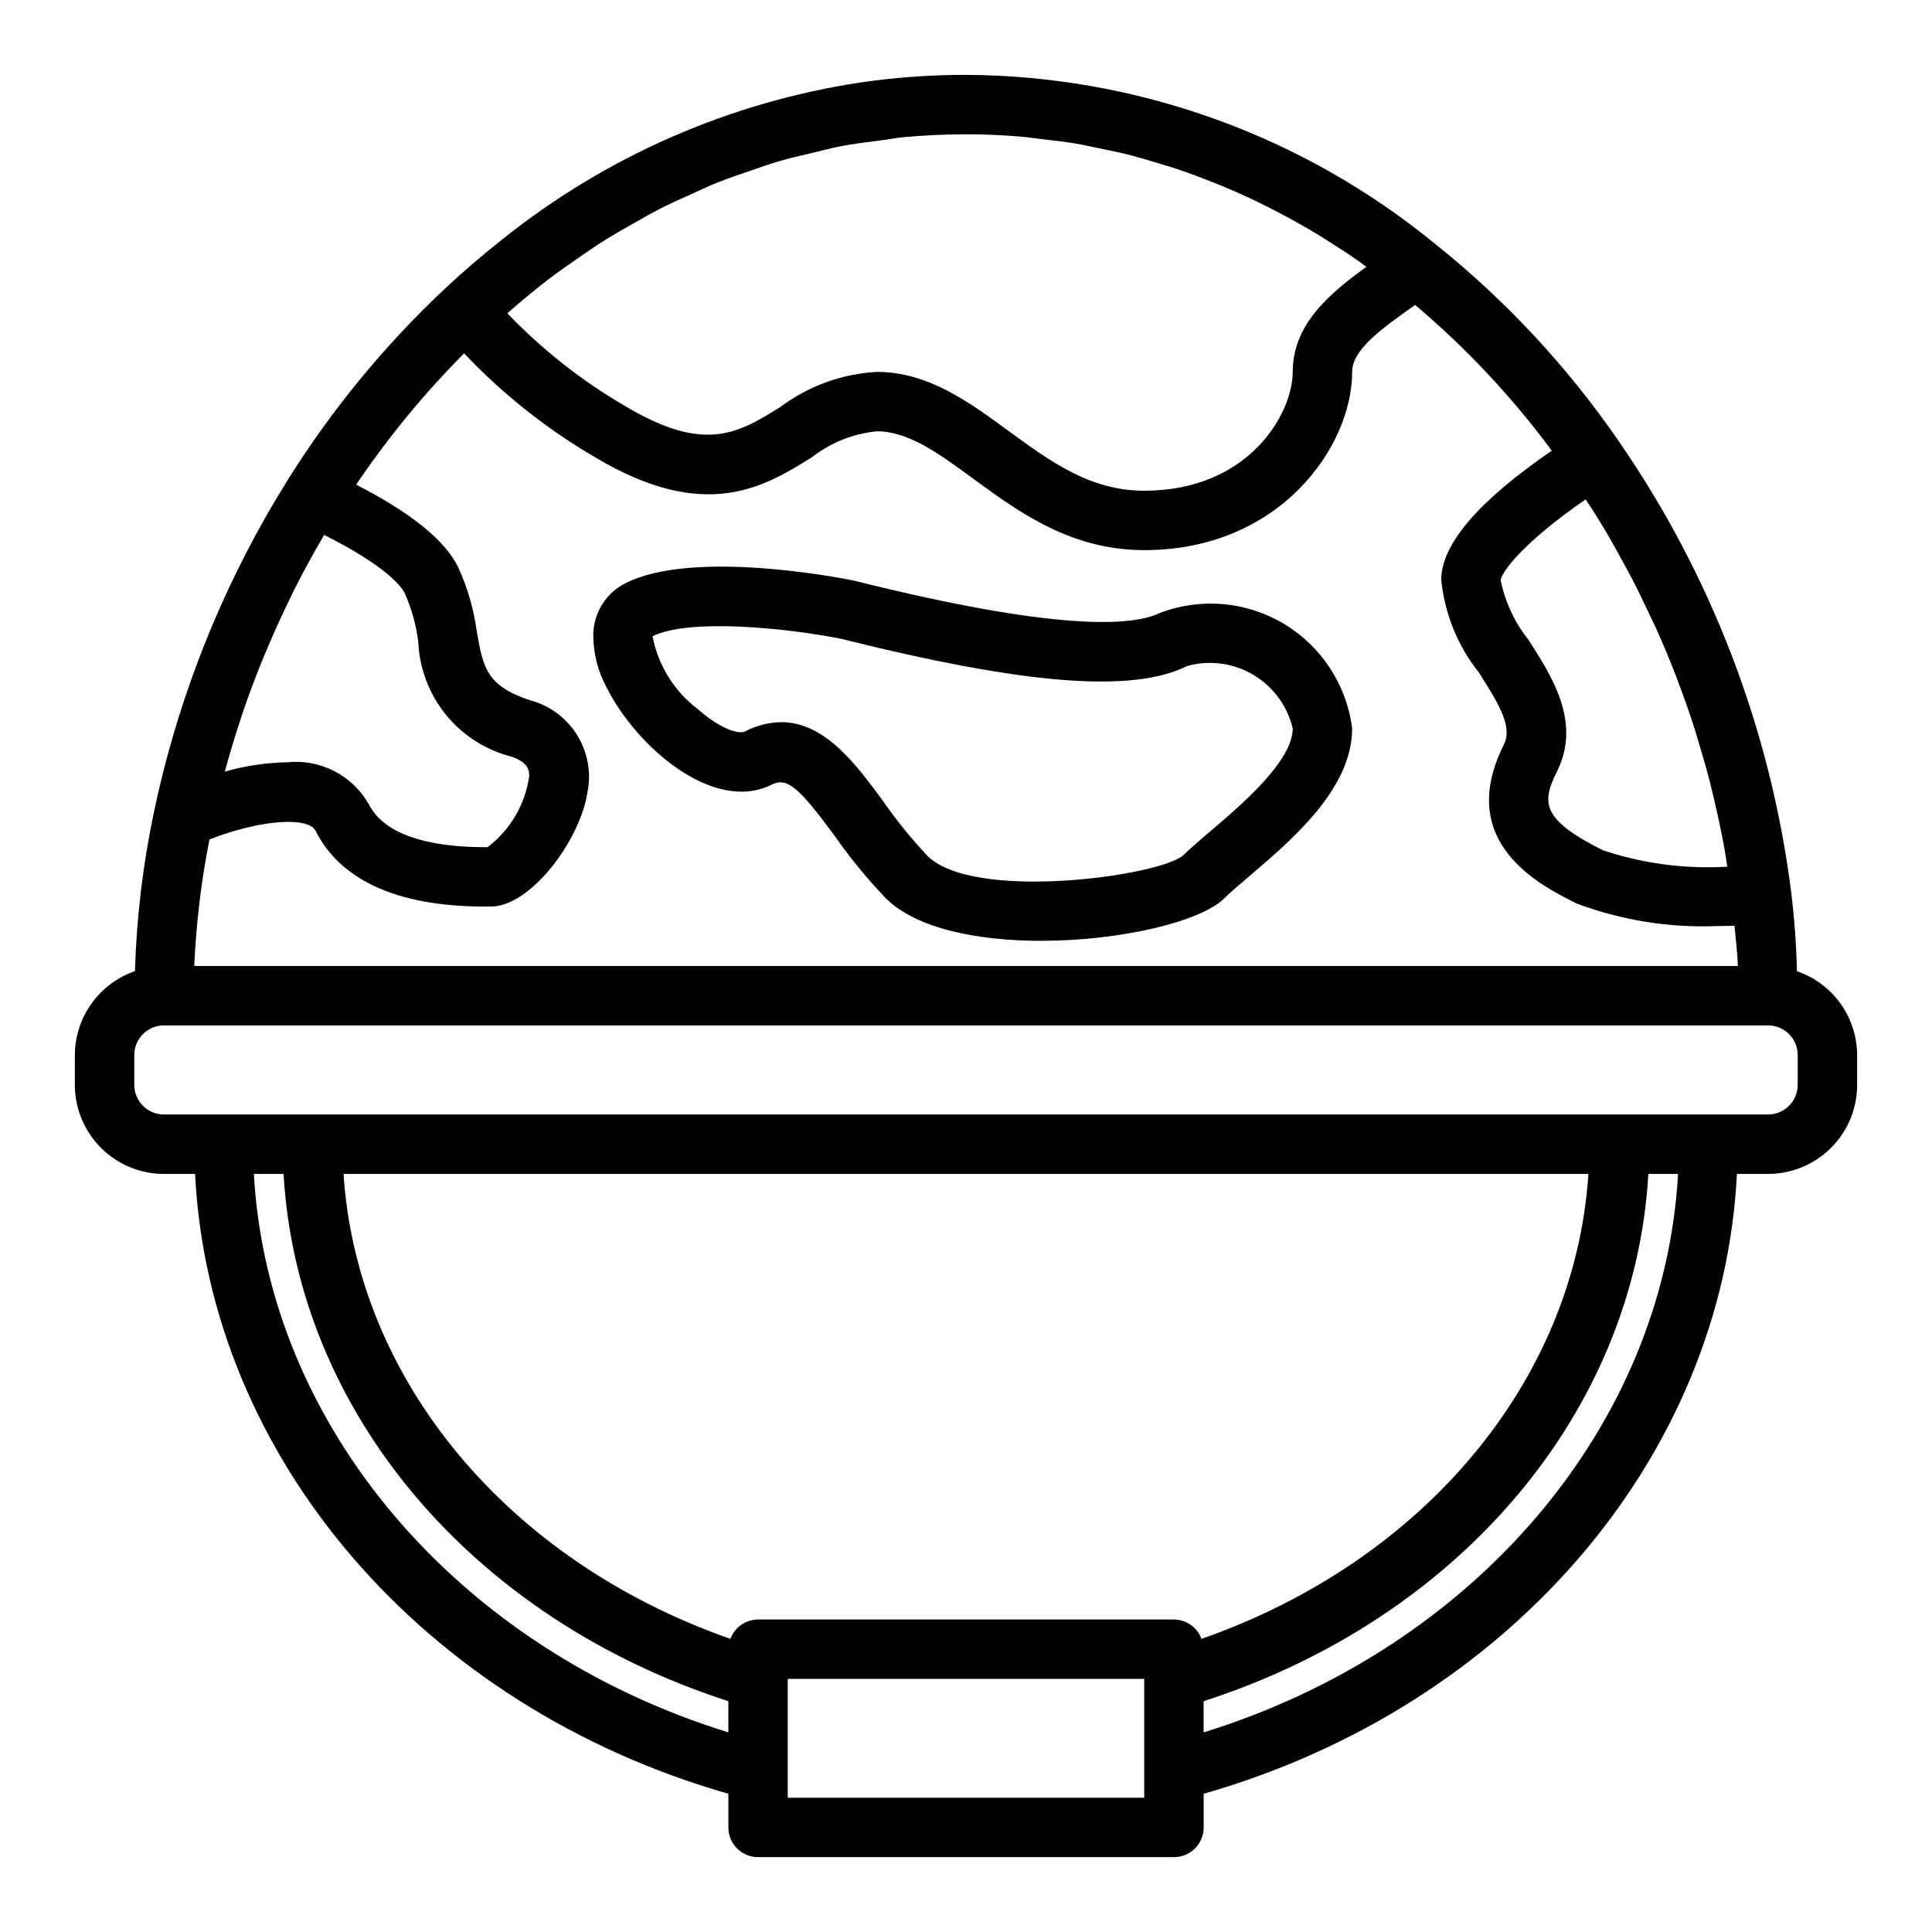
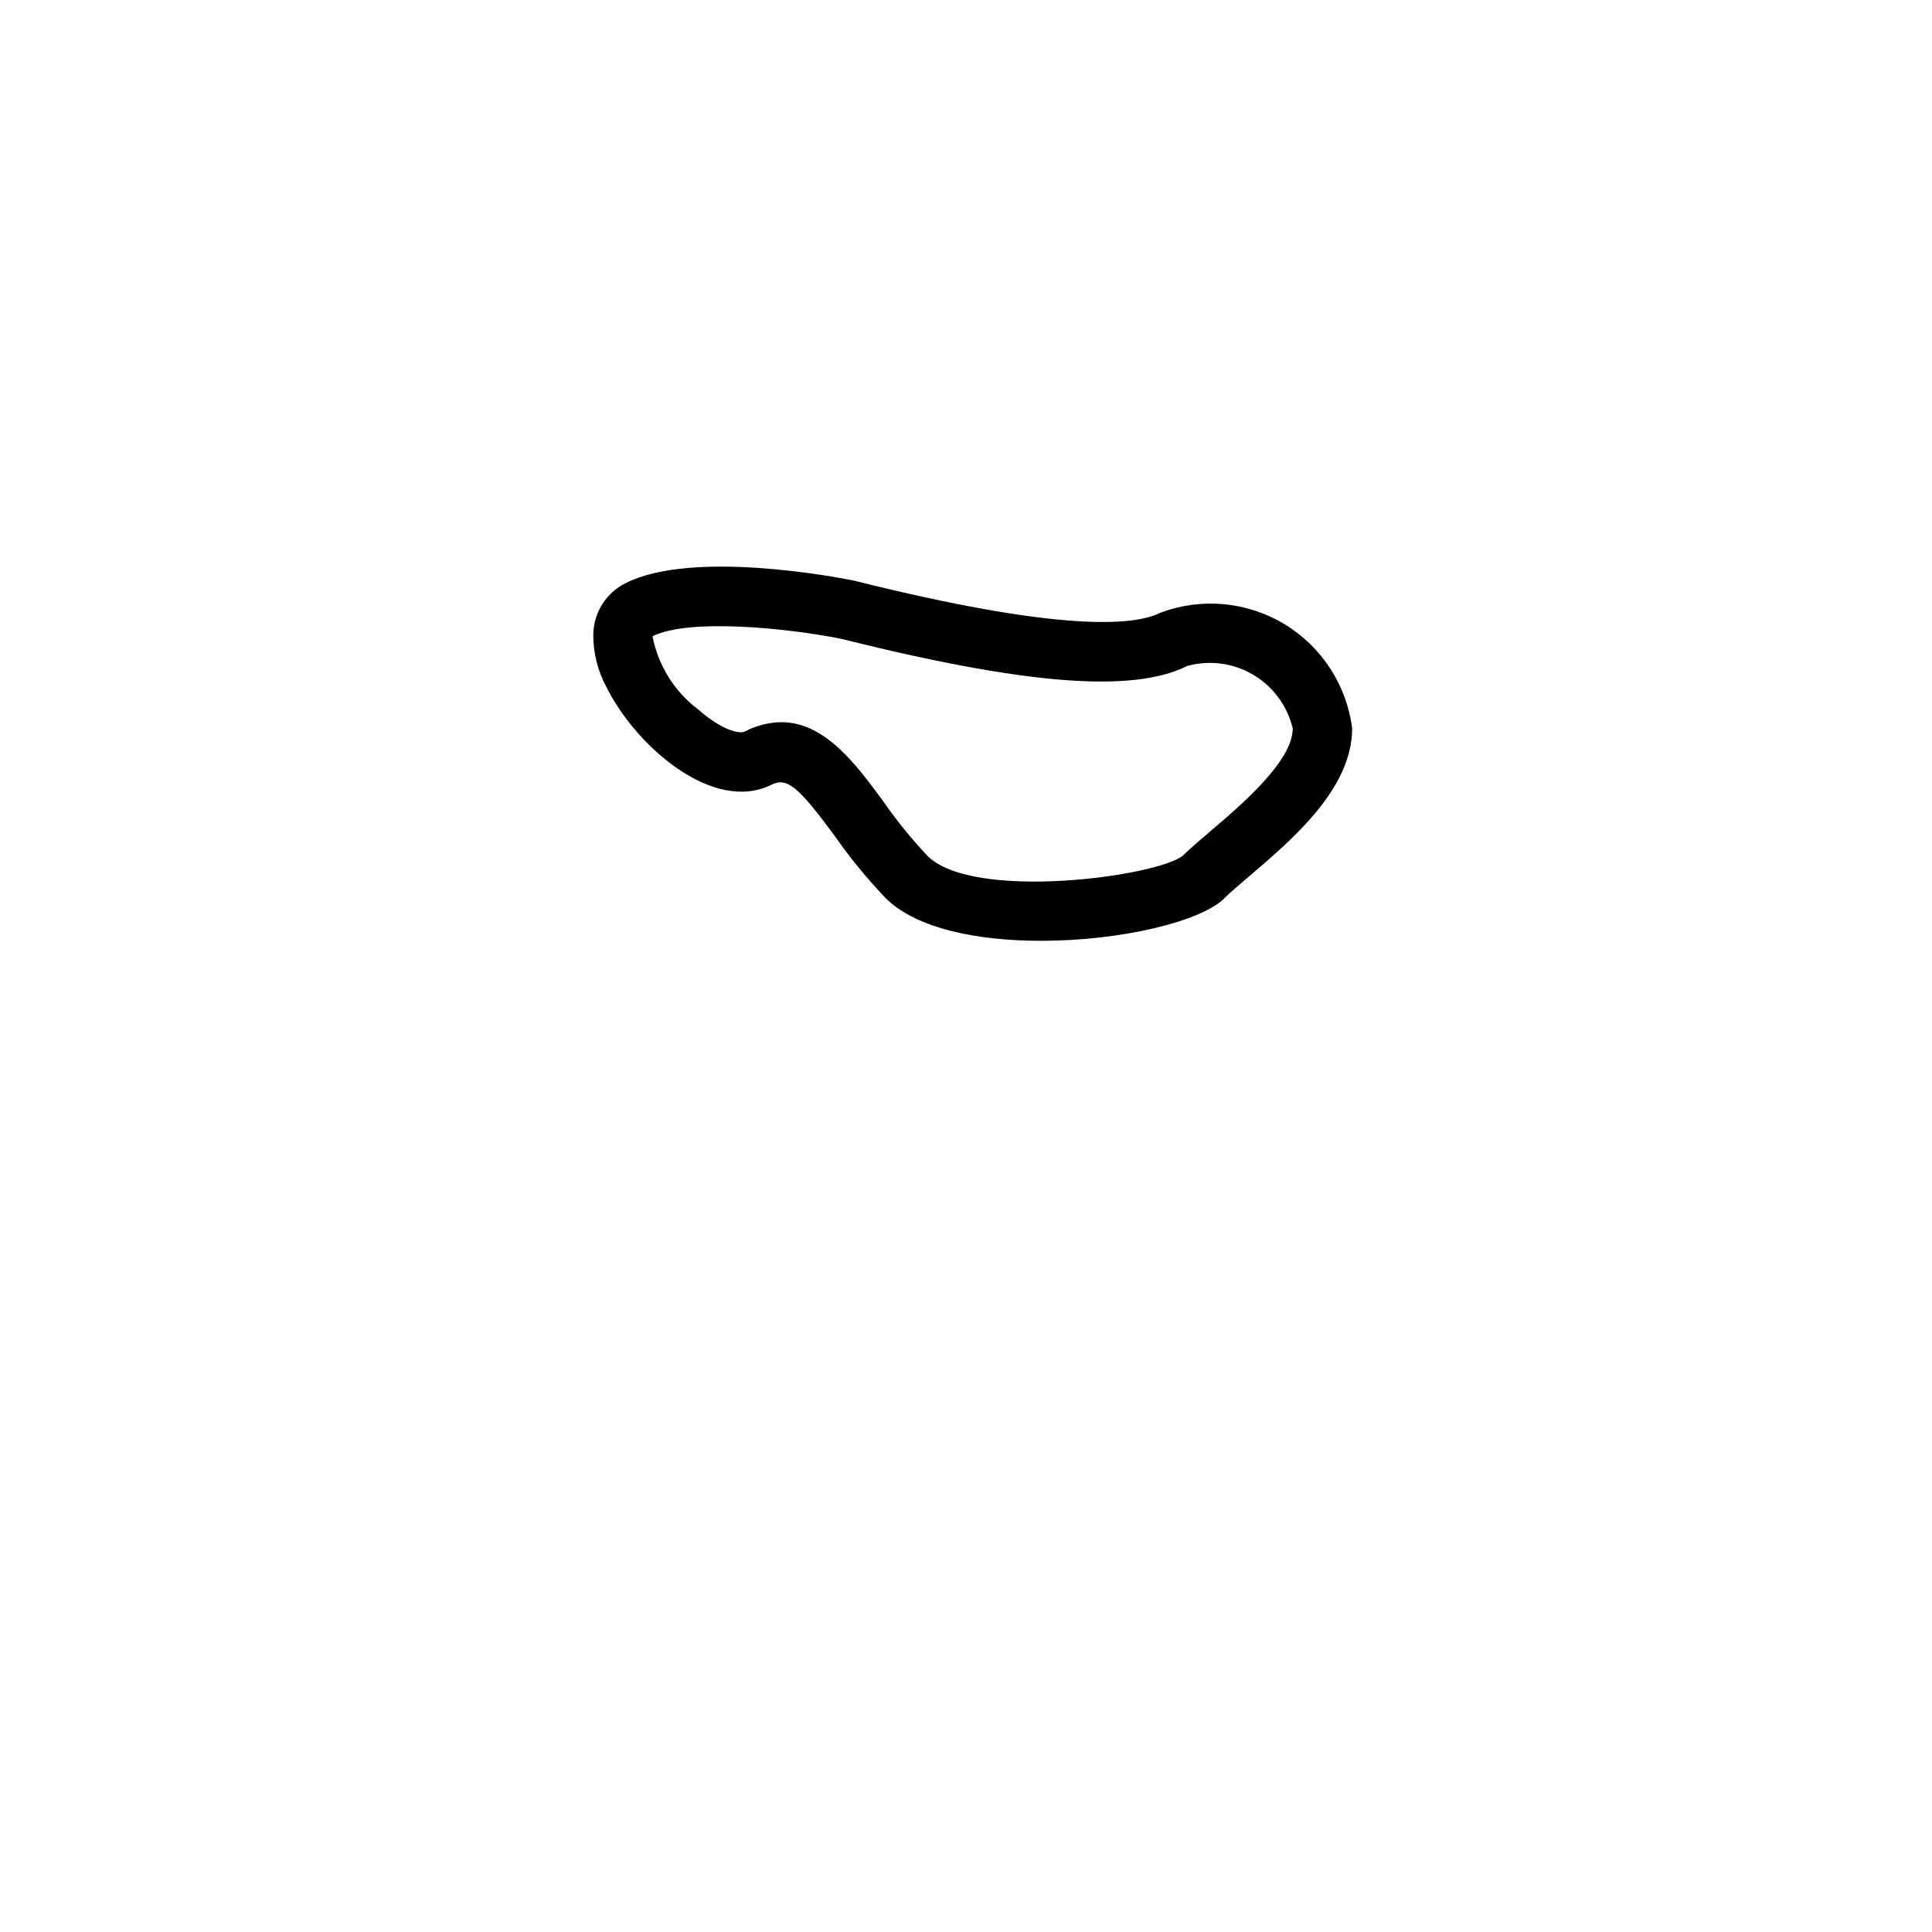
<svg xmlns="http://www.w3.org/2000/svg" fill="#000000" width="800px" height="800px" version="1.1" viewBox="144 144 512 512">
  <g>
-     <path d="m620.21 401.38c-0.164-7.117-0.691-14.227-1.574-21.293-5.473-42.805-21.129-83.676-45.66-119.18-13.543-19.684-29.902-37.27-48.562-52.199-35.094-28.785-79.023-44.629-124.41-44.871-9.43-0.004-18.848 0.68-28.176 2.047-34.637 5.285-67.273 19.594-94.629 41.488-5.184 4.078-10.258 8.43-15.215 13.059h-0.004c-16.09 15.094-30.152 32.215-41.84 50.934-2.098 3.371-4.125 6.781-6.078 10.234l0.004-0.004c-13.66 24.199-23.531 50.352-29.262 77.543-2.926 13.895-4.613 28.027-5.039 42.223-4.637 1.598-8.66 4.598-11.512 8.586-2.856 3.988-4.398 8.766-4.414 13.668v7.875c0 6.262 2.488 12.27 6.918 16.699 4.43 4.426 10.438 6.914 16.699 6.914h8.242c3.746 75.07 60.457 141.14 141.33 164.26v8.93c0 2.086 0.828 4.09 2.305 5.566 1.477 1.473 3.477 2.305 5.566 2.305h110.21c2.09 0 4.09-0.832 5.566-2.305 1.477-1.477 2.309-3.481 2.309-5.566v-8.93c80.867-23.121 137.58-89.188 141.32-164.26h8.242c6.262 0 12.27-2.488 16.699-6.914 4.43-4.43 6.918-10.438 6.918-16.699v-7.875c-0.016-4.902-1.562-9.68-4.418-13.664-2.859-3.984-6.891-6.981-11.531-8.566zm-71.094-87.742c-3.703-4.633-6.246-10.086-7.422-15.898 0.27-2.281 6.242-10.18 22.516-21.395 0.789 1.203 1.574 2.363 2.363 3.613 1.016 1.629 2.016 3.258 3 4.914 1.52 2.582 2.984 5.203 4.418 7.871 0.859 1.574 1.73 3.148 2.559 4.723 1.574 3.031 3.047 6.109 4.496 9.203 0.582 1.234 1.211 2.465 1.77 3.715 1.977 4.394 3.84 8.832 5.559 13.32 0.18 0.457 0.324 0.922 0.496 1.379 1.523 4.019 2.938 8.07 4.25 12.148 0.441 1.395 0.789 2.793 1.25 4.188 0.953 3.148 1.875 6.344 2.699 9.523 0.426 1.645 0.789 3.297 1.195 4.945 0.707 2.961 1.355 5.926 1.945 8.895 0.348 1.738 0.676 3.488 0.977 5.234 0.211 1.227 0.371 2.449 0.566 3.676l-0.004-0.004c-11.141 0.656-22.305-0.816-32.898-4.332-16.43-8.211-16.344-12.684-12.219-20.926 6.473-12.984-1.281-25.086-7.516-34.793zm-134.38-133.41c1.621 0.133 3.234 0.402 4.848 0.582 3.25 0.363 6.496 0.73 9.715 1.273 1.922 0.332 3.816 0.789 5.723 1.164 2.891 0.59 5.777 1.172 8.66 1.914 2.008 0.512 3.984 1.125 5.969 1.707 2.731 0.789 5.457 1.621 8.148 2.559 2.016 0.699 4 1.473 5.992 2.242 2.629 1.016 5.242 2.07 7.832 3.211 1.977 0.875 3.938 1.801 5.894 2.746 2.551 1.238 5.082 2.535 7.598 3.891 1.922 1.051 3.832 2.121 5.731 3.219 2.488 1.457 4.945 3 7.391 4.59 1.844 1.188 3.684 2.363 5.512 3.66 0.789 0.551 1.574 1.164 2.363 1.73-10.277 7.375-19.527 15.547-19.527 27.844 0 10.98-11.547 31.488-39.359 31.488-14.305 0-24.859-7.731-36.047-15.91-10.453-7.66-21.27-15.578-34.801-15.578-9.234 0.5-18.113 3.719-25.52 9.258-11.203 6.965-20.051 12.469-41.281-0.262-11.473-6.684-21.949-14.941-31.129-24.535 1.473-1.281 2.945-2.574 4.441-3.809 2.117-1.746 4.234-3.496 6.391-5.141 2.59-1.969 5.227-3.816 7.871-5.644 2.172-1.496 4.344-3.016 6.559-4.418 2.731-1.723 5.512-3.305 8.305-4.879 2.219-1.25 4.426-2.543 6.668-3.691 2.891-1.48 5.824-2.785 8.754-4.102 2.242-1.008 4.465-2.07 6.731-2.977 3.047-1.219 6.148-2.242 9.234-3.289 2.234-0.789 4.441-1.574 6.691-2.25 3.266-0.961 6.582-1.699 9.895-2.473 2.141-0.496 4.258-1.102 6.422-1.52 3.684-0.715 7.43-1.172 11.172-1.652 1.828-0.227 3.637-0.59 5.512-0.789 5.566-0.512 11.211-0.805 16.902-0.805 4.934 0 9.855 0.227 14.742 0.645zm-147.74 57.41c10.141 10.723 21.75 19.949 34.48 27.41 29.473 17.688 45.121 7.949 57.695 0.125v0.004c4.965-3.879 10.934-6.266 17.207-6.875 8.383 0 16.32 5.801 25.504 12.531 12.141 8.891 25.891 18.957 45.344 18.957 35.953 0 55.105-27.426 55.105-47.23 0-5.832 7.652-11.383 16.695-17.742 13.531 11.422 25.684 24.387 36.211 38.625-19.402 13.305-29.293 24.812-29.293 34.223 0.891 8.945 4.34 17.453 9.93 24.496 5.684 8.848 8.973 14.562 6.644 19.215-12.965 25.938 9.629 37.227 19.293 42.059v0.004c11.852 4.438 24.469 6.473 37.117 5.981 1.574 0 3.148-0.055 4.723-0.102 0.332 3.551 0.789 7.086 0.898 10.684h-409.07c0.496-11.27 1.844-22.48 4.031-33.543 14.234-5.512 26.301-5.926 28.125-2.297 10.051 20.094 37.414 20.094 46.406 20.094 10.477 0 23.531-17.246 25.617-30.125h-0.004c1.098-5.269 0.125-10.762-2.715-15.336-2.84-4.574-7.328-7.879-12.539-9.234-11.516-3.848-12.367-8.66-14.051-18.238-0.797-5.945-2.484-11.734-5.008-17.176-3.559-7.086-12.453-14.258-26.953-21.711 8.418-12.473 17.996-24.125 28.605-34.797zm-62.875 108.89c1.156-4.156 2.422-8.293 3.801-12.414 0.293-0.859 0.551-1.73 0.852-2.59 1.621-4.676 3.402-9.305 5.297-13.902 0.457-1.094 0.938-2.18 1.402-3.273 1.715-4 3.531-7.957 5.449-11.871 0.379-0.789 0.723-1.574 1.109-2.305 2.219-4.426 4.59-8.762 7.086-13.035 0.27-0.457 0.551-0.914 0.789-1.379 16.781 8.438 20.562 13.848 21.348 15.43v-0.004c1.824 4.09 3.031 8.43 3.59 12.871 0.293 7.039 2.84 13.797 7.266 19.277s10.5 9.391 17.316 11.156c4.723 1.574 4.785 3.777 4.832 5.094h0.004c-1.023 7.527-5 14.34-11.055 18.934-7.305 0-25.977-0.449-31.488-11.406-2.133-3.75-5.309-6.797-9.145-8.766-3.84-1.973-8.168-2.781-12.457-2.328-5.594 0.102-11.148 0.934-16.531 2.473 0.16-0.652 0.348-1.309 0.535-1.961zm7.156 108.58h7.871c3.594 62.828 49.816 117.78 117.87 139.72v8.273c-71.84-22.238-122.02-81.266-125.74-148zm251.12 123.21c-1.121-3.066-4.031-5.113-7.297-5.133h-110.21c-3.273 0.012-6.195 2.059-7.32 5.133-59.09-20.688-98.953-68.621-102.53-123.21h329.9c-3.535 54.594-43.438 102.53-102.53 123.21zm-15.168 42.098h-94.465v-31.488h94.465zm15.742-17.32v-8.266c68.055-21.945 114.28-76.898 117.86-139.73h7.871c-3.715 66.73-53.891 125.76-125.73 148zm157.44-171.61c0 2.086-0.828 4.09-2.305 5.566-1.477 1.473-3.477 2.305-5.566 2.305h-425.09c-4.348 0-7.871-3.523-7.871-7.871v-7.875c0-4.348 3.523-7.871 7.871-7.871h425.09c2.09 0 4.09 0.828 5.566 2.305s2.305 3.481 2.305 5.566z" />
    <path d="m348.41 351.98c4.125-2.055 7.086 0.355 16.816 13.578h-0.004c4.066 5.809 8.566 11.301 13.461 16.43 8.172 8.172 24.52 11.336 41.188 11.336 20.906 0 42.312-4.984 48.664-11.336 1.574-1.574 3.84-3.481 6.406-5.668 11.559-9.855 27.391-23.301 27.391-39.297-1.445-11.469-8.059-21.645-17.953-27.621-9.891-5.977-21.977-7.098-32.801-3.043-7.188 3.606-27.102 5.055-81.16-8.461-0.121-0.035-0.242-0.059-0.367-0.078-4.305-0.875-42.508-8.172-60.164 0.668h-0.004c-2.551 1.254-4.707 3.188-6.234 5.582-1.527 2.398-2.367 5.172-2.426 8.012-0.027 4.953 1.203 9.828 3.574 14.172 7.961 15.832 28.348 33.297 43.613 25.727zm-31.488-39.359c9.645-4.832 35.613-2.188 49.863 0.645 49.043 12.242 77.352 14.461 91.836 7.227h-0.004c5.906-1.633 12.223-0.793 17.496 2.324 5.273 3.121 9.055 8.246 10.473 14.207 0 8.707-13.664 20.324-21.828 27.262-2.953 2.512-5.512 4.723-7.266 6.445-6.785 5.566-55.578 12.195-67.699 0.086-4.305-4.57-8.262-9.457-11.84-14.617-6.977-9.492-15.305-20.82-26.906-20.82-3.359 0.059-6.66 0.906-9.637 2.469-1.574 0.789-6.375-0.543-12.359-5.816-6.309-4.742-10.633-11.66-12.129-19.414z" />
  </g>
</svg>